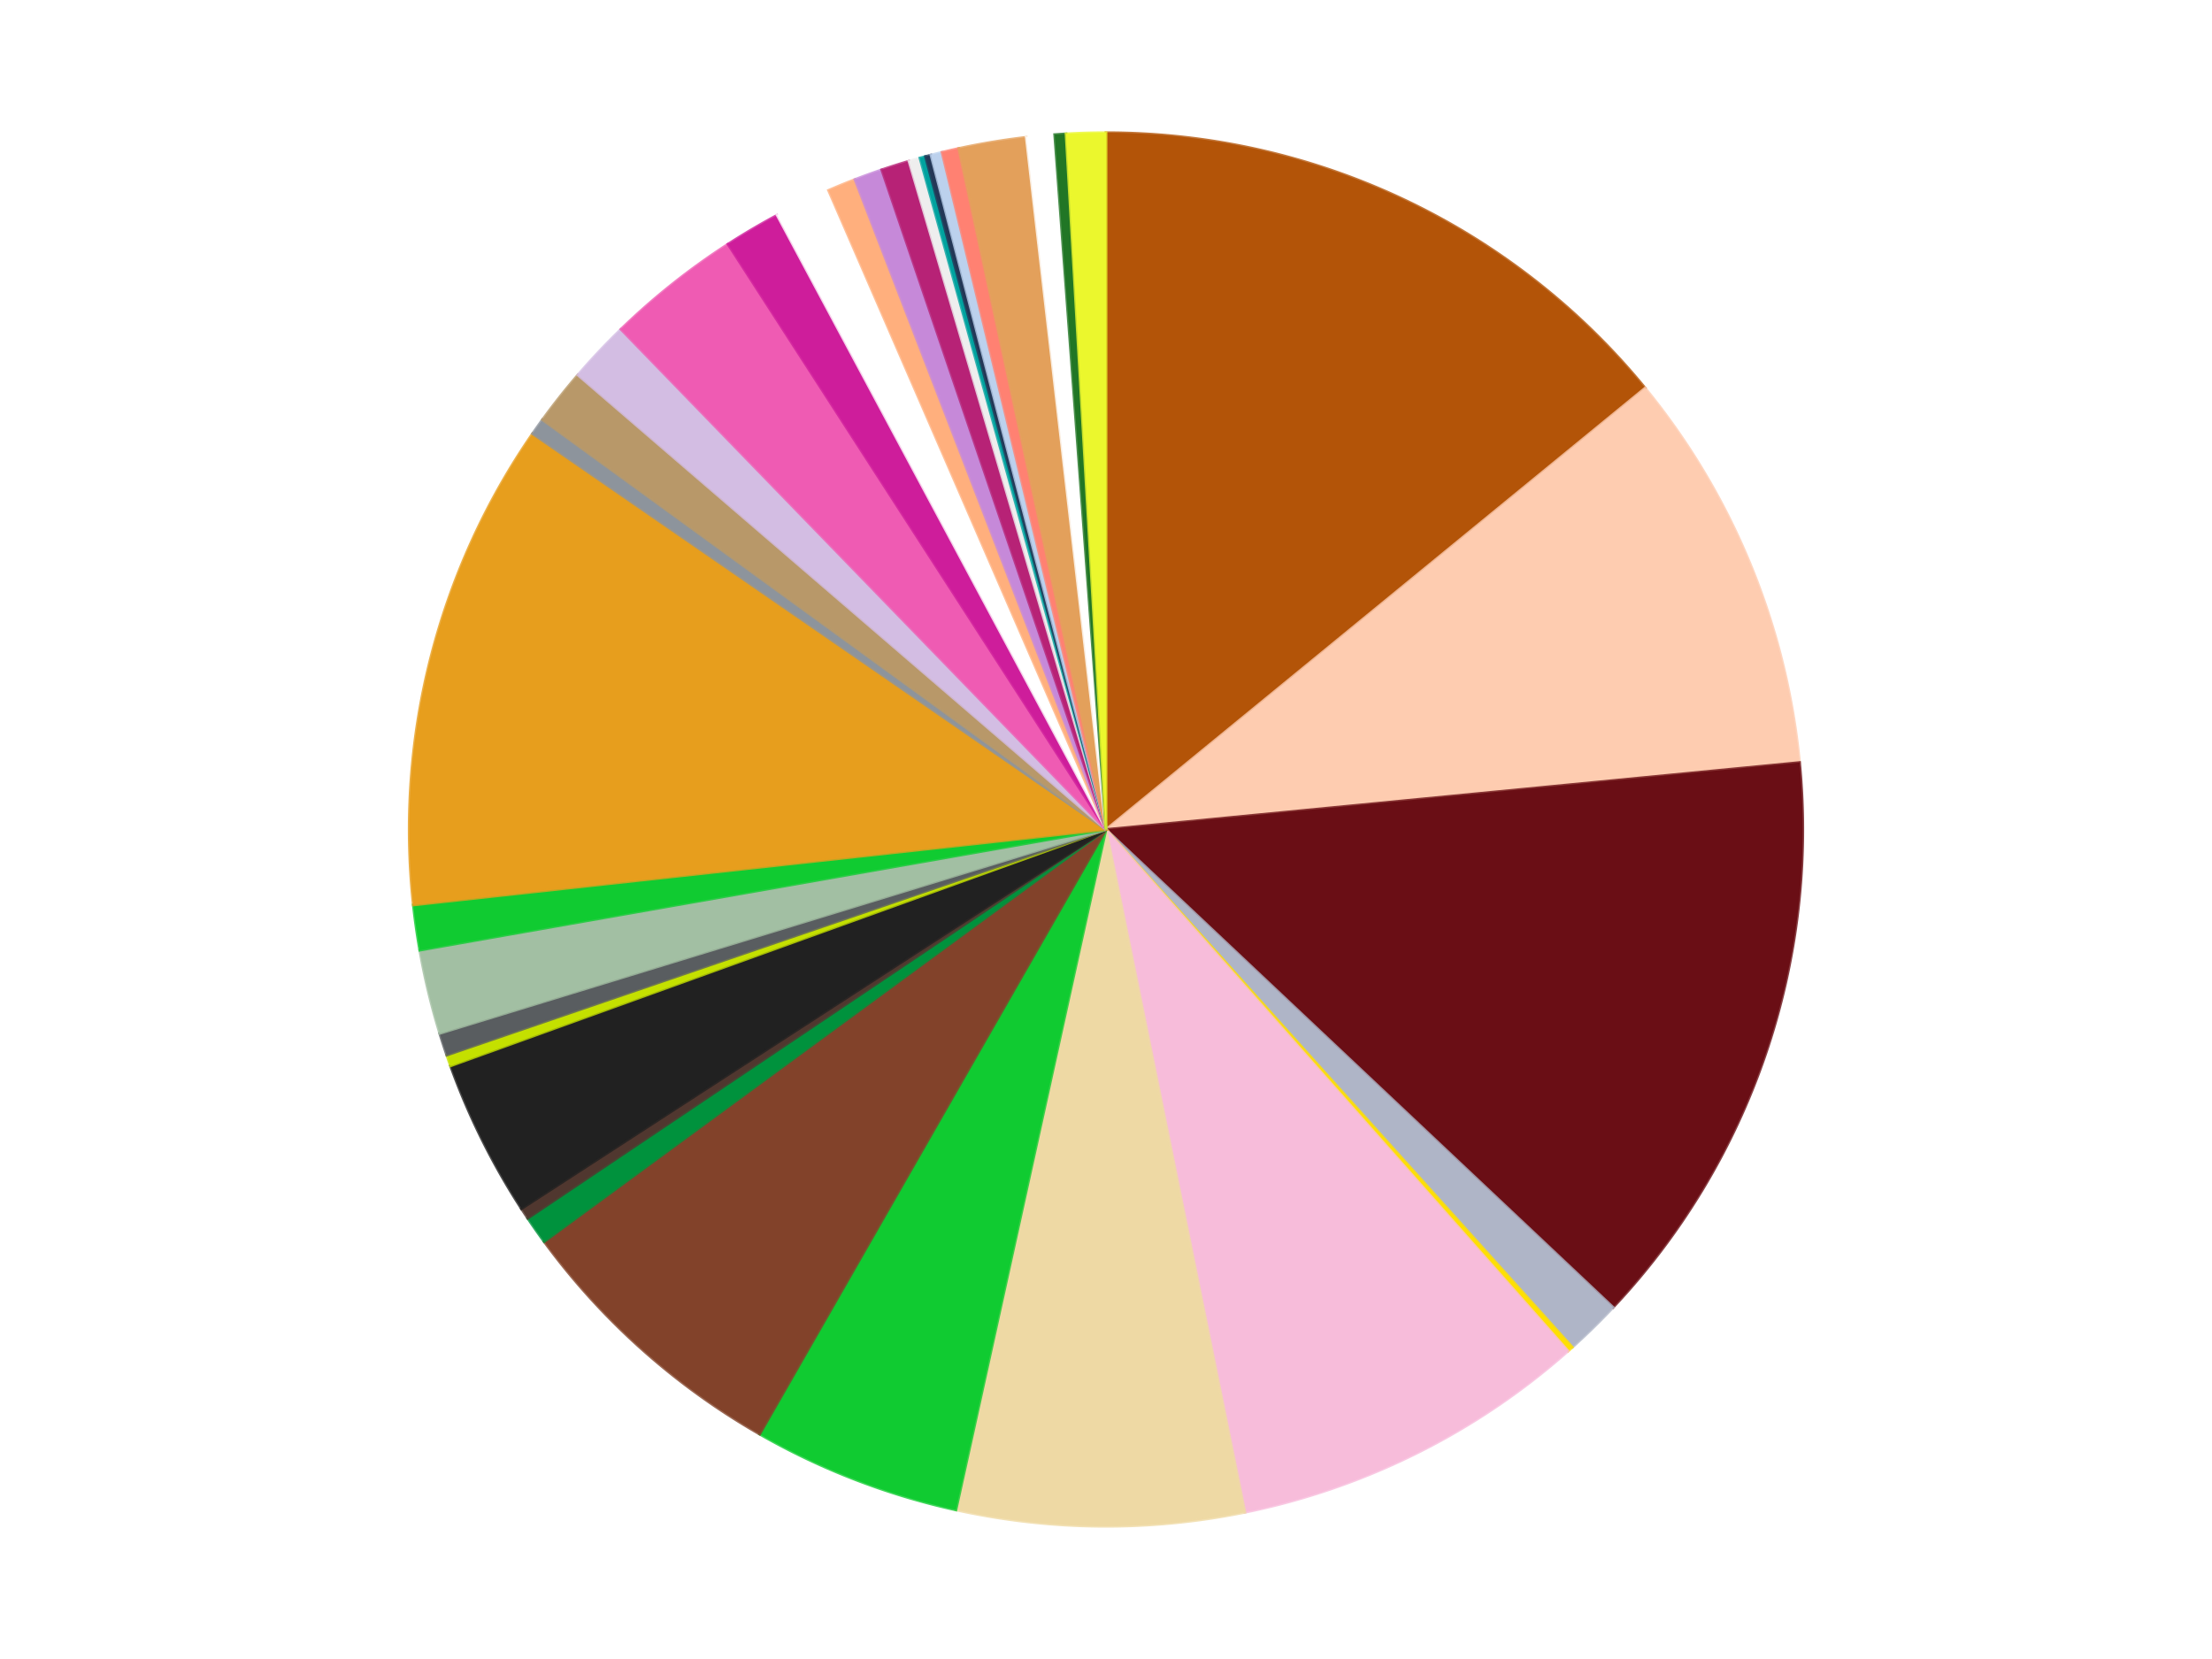
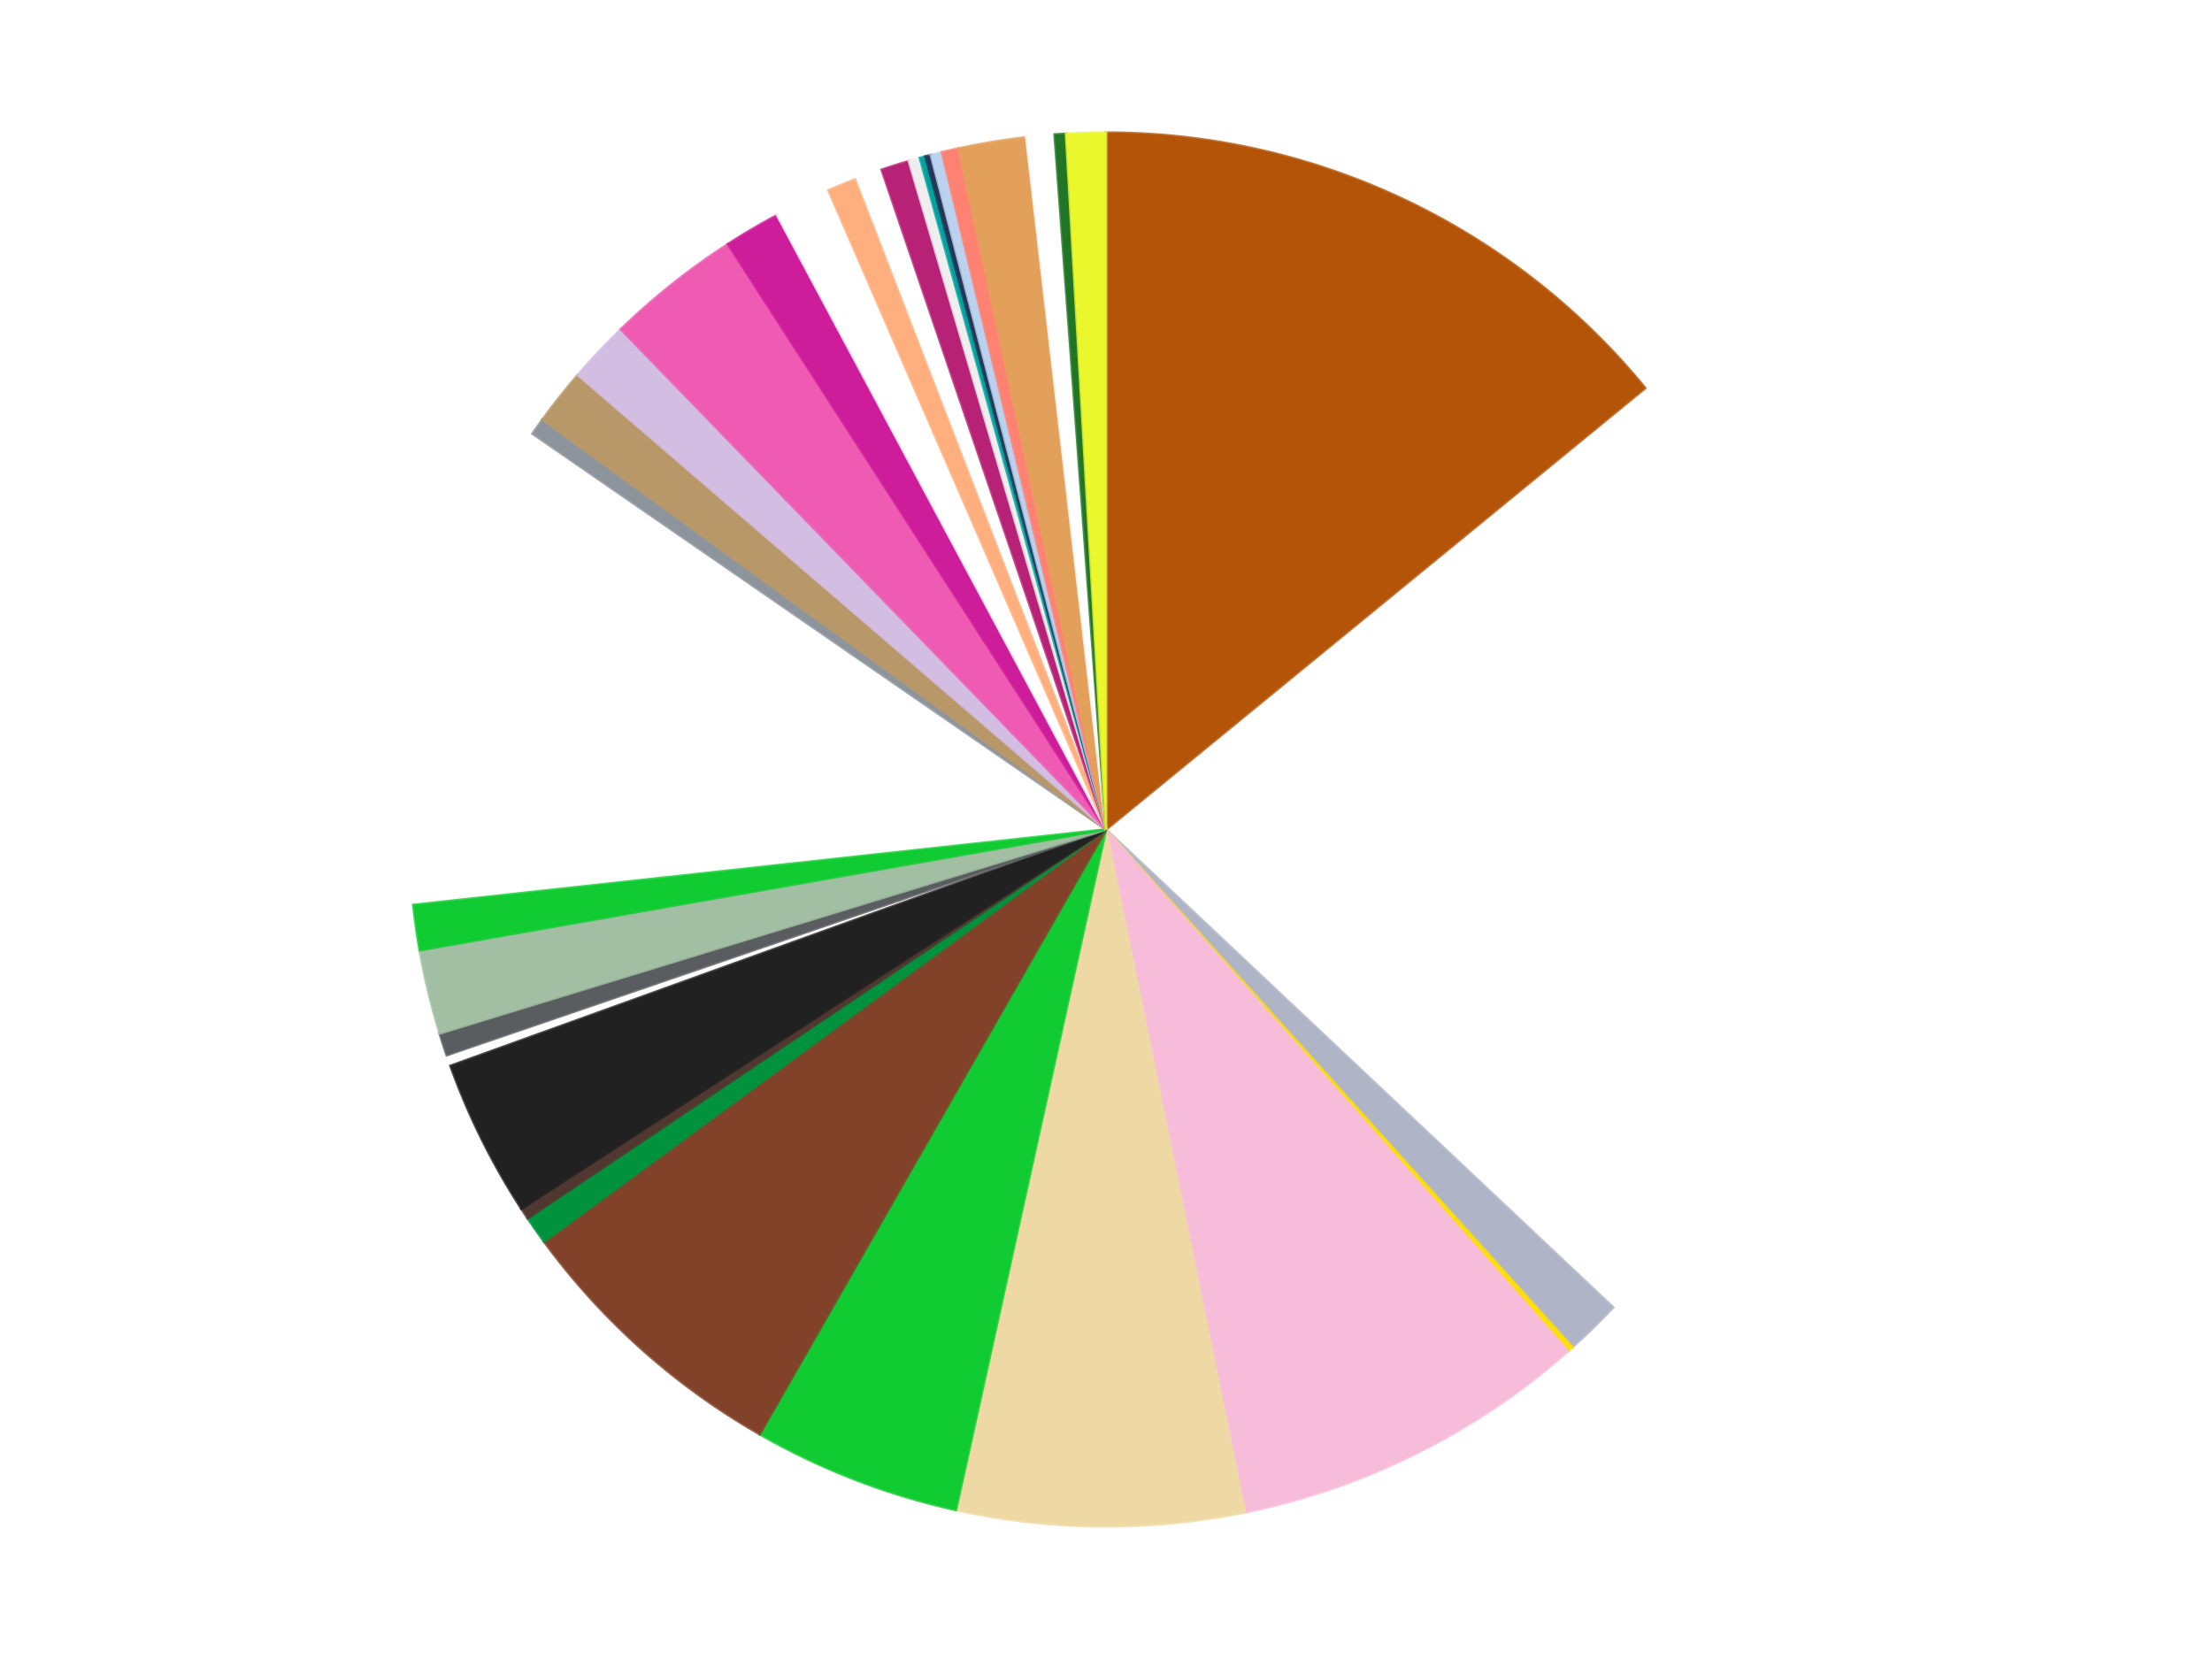
<svg xmlns="http://www.w3.org/2000/svg" xmlns:xlink="http://www.w3.org/1999/xlink" id="chart-b85841f7-8500-473b-81e7-e5cab1dc6c67" class="pygal-chart" viewBox="0 0 800 600">
  <defs>
    <style type="text/css">#chart-b85841f7-8500-473b-81e7-e5cab1dc6c67{-webkit-user-select:none;-webkit-font-smoothing:antialiased;font-family:Consolas,"Liberation Mono",Menlo,Courier,monospace}#chart-b85841f7-8500-473b-81e7-e5cab1dc6c67 .title{font-family:Consolas,"Liberation Mono",Menlo,Courier,monospace;font-size:16px}#chart-b85841f7-8500-473b-81e7-e5cab1dc6c67 .legends .legend text{font-family:Consolas,"Liberation Mono",Menlo,Courier,monospace;font-size:14px}#chart-b85841f7-8500-473b-81e7-e5cab1dc6c67 .axis text{font-family:Consolas,"Liberation Mono",Menlo,Courier,monospace;font-size:10px}#chart-b85841f7-8500-473b-81e7-e5cab1dc6c67 .axis text.major{font-family:Consolas,"Liberation Mono",Menlo,Courier,monospace;font-size:10px}#chart-b85841f7-8500-473b-81e7-e5cab1dc6c67 .text-overlay text.value{font-family:Consolas,"Liberation Mono",Menlo,Courier,monospace;font-size:16px}#chart-b85841f7-8500-473b-81e7-e5cab1dc6c67 .text-overlay text.label{font-family:Consolas,"Liberation Mono",Menlo,Courier,monospace;font-size:10px}#chart-b85841f7-8500-473b-81e7-e5cab1dc6c67 .tooltip{font-family:Consolas,"Liberation Mono",Menlo,Courier,monospace;font-size:14px}#chart-b85841f7-8500-473b-81e7-e5cab1dc6c67 text.no_data{font-family:Consolas,"Liberation Mono",Menlo,Courier,monospace;font-size:64px}
#chart-b85841f7-8500-473b-81e7-e5cab1dc6c67{background-color:transparent}#chart-b85841f7-8500-473b-81e7-e5cab1dc6c67 path,#chart-b85841f7-8500-473b-81e7-e5cab1dc6c67 line,#chart-b85841f7-8500-473b-81e7-e5cab1dc6c67 rect,#chart-b85841f7-8500-473b-81e7-e5cab1dc6c67 circle{-webkit-transition:150ms;-moz-transition:150ms;transition:150ms}#chart-b85841f7-8500-473b-81e7-e5cab1dc6c67 .graph &gt; .background{fill:transparent}#chart-b85841f7-8500-473b-81e7-e5cab1dc6c67 .plot &gt; .background{fill:transparent}#chart-b85841f7-8500-473b-81e7-e5cab1dc6c67 .graph{fill:rgba(0,0,0,.87)}#chart-b85841f7-8500-473b-81e7-e5cab1dc6c67 text.no_data{fill:rgba(0,0,0,1)}#chart-b85841f7-8500-473b-81e7-e5cab1dc6c67 .title{fill:rgba(0,0,0,1)}#chart-b85841f7-8500-473b-81e7-e5cab1dc6c67 .legends .legend text{fill:rgba(0,0,0,.87)}#chart-b85841f7-8500-473b-81e7-e5cab1dc6c67 .legends .legend:hover text{fill:rgba(0,0,0,1)}#chart-b85841f7-8500-473b-81e7-e5cab1dc6c67 .axis .line{stroke:rgba(0,0,0,1)}#chart-b85841f7-8500-473b-81e7-e5cab1dc6c67 .axis .guide.line{stroke:rgba(0,0,0,.54)}#chart-b85841f7-8500-473b-81e7-e5cab1dc6c67 .axis .major.line{stroke:rgba(0,0,0,.87)}#chart-b85841f7-8500-473b-81e7-e5cab1dc6c67 .axis text.major{fill:rgba(0,0,0,1)}#chart-b85841f7-8500-473b-81e7-e5cab1dc6c67 .axis.y .guides:hover .guide.line,#chart-b85841f7-8500-473b-81e7-e5cab1dc6c67 .line-graph .axis.x .guides:hover .guide.line,#chart-b85841f7-8500-473b-81e7-e5cab1dc6c67 .stackedline-graph .axis.x .guides:hover .guide.line,#chart-b85841f7-8500-473b-81e7-e5cab1dc6c67 .xy-graph .axis.x .guides:hover .guide.line{stroke:rgba(0,0,0,1)}#chart-b85841f7-8500-473b-81e7-e5cab1dc6c67 .axis .guides:hover text{fill:rgba(0,0,0,1)}#chart-b85841f7-8500-473b-81e7-e5cab1dc6c67 .reactive{fill-opacity:1.0;stroke-opacity:.8;stroke-width:1}#chart-b85841f7-8500-473b-81e7-e5cab1dc6c67 .ci{stroke:rgba(0,0,0,.87)}#chart-b85841f7-8500-473b-81e7-e5cab1dc6c67 .reactive.active,#chart-b85841f7-8500-473b-81e7-e5cab1dc6c67 .active .reactive{fill-opacity:0.6;stroke-opacity:.9;stroke-width:4}#chart-b85841f7-8500-473b-81e7-e5cab1dc6c67 .ci .reactive.active{stroke-width:1.5}#chart-b85841f7-8500-473b-81e7-e5cab1dc6c67 .series text{fill:rgba(0,0,0,1)}#chart-b85841f7-8500-473b-81e7-e5cab1dc6c67 .tooltip rect{fill:transparent;stroke:rgba(0,0,0,1);-webkit-transition:opacity 150ms;-moz-transition:opacity 150ms;transition:opacity 150ms}#chart-b85841f7-8500-473b-81e7-e5cab1dc6c67 .tooltip .label{fill:rgba(0,0,0,.87)}#chart-b85841f7-8500-473b-81e7-e5cab1dc6c67 .tooltip .label{fill:rgba(0,0,0,.87)}#chart-b85841f7-8500-473b-81e7-e5cab1dc6c67 .tooltip .legend{font-size:.8em;fill:rgba(0,0,0,.54)}#chart-b85841f7-8500-473b-81e7-e5cab1dc6c67 .tooltip .x_label{font-size:.6em;fill:rgba(0,0,0,1)}#chart-b85841f7-8500-473b-81e7-e5cab1dc6c67 .tooltip .xlink{font-size:.5em;text-decoration:underline}#chart-b85841f7-8500-473b-81e7-e5cab1dc6c67 .tooltip .value{font-size:1.5em}#chart-b85841f7-8500-473b-81e7-e5cab1dc6c67 .bound{font-size:.5em}#chart-b85841f7-8500-473b-81e7-e5cab1dc6c67 .max-value{font-size:.75em;fill:rgba(0,0,0,.54)}#chart-b85841f7-8500-473b-81e7-e5cab1dc6c67 .map-element{fill:transparent;stroke:rgba(0,0,0,.54) !important}#chart-b85841f7-8500-473b-81e7-e5cab1dc6c67 .map-element .reactive{fill-opacity:inherit;stroke-opacity:inherit}#chart-b85841f7-8500-473b-81e7-e5cab1dc6c67 .color-0,#chart-b85841f7-8500-473b-81e7-e5cab1dc6c67 .color-0 a:visited{stroke:#f44336;fill:#f44336}#chart-b85841f7-8500-473b-81e7-e5cab1dc6c67 .color-1,#chart-b85841f7-8500-473b-81e7-e5cab1dc6c67 .color-1 a:visited{stroke:#3f51b5;fill:#3f51b5}#chart-b85841f7-8500-473b-81e7-e5cab1dc6c67 .color-2,#chart-b85841f7-8500-473b-81e7-e5cab1dc6c67 .color-2 a:visited{stroke:#009688;fill:#009688}#chart-b85841f7-8500-473b-81e7-e5cab1dc6c67 .color-3,#chart-b85841f7-8500-473b-81e7-e5cab1dc6c67 .color-3 a:visited{stroke:#ffc107;fill:#ffc107}#chart-b85841f7-8500-473b-81e7-e5cab1dc6c67 .color-4,#chart-b85841f7-8500-473b-81e7-e5cab1dc6c67 .color-4 a:visited{stroke:#ff5722;fill:#ff5722}#chart-b85841f7-8500-473b-81e7-e5cab1dc6c67 .color-5,#chart-b85841f7-8500-473b-81e7-e5cab1dc6c67 .color-5 a:visited{stroke:#9c27b0;fill:#9c27b0}#chart-b85841f7-8500-473b-81e7-e5cab1dc6c67 .color-6,#chart-b85841f7-8500-473b-81e7-e5cab1dc6c67 .color-6 a:visited{stroke:#03a9f4;fill:#03a9f4}#chart-b85841f7-8500-473b-81e7-e5cab1dc6c67 .color-7,#chart-b85841f7-8500-473b-81e7-e5cab1dc6c67 .color-7 a:visited{stroke:#8bc34a;fill:#8bc34a}#chart-b85841f7-8500-473b-81e7-e5cab1dc6c67 .color-8,#chart-b85841f7-8500-473b-81e7-e5cab1dc6c67 .color-8 a:visited{stroke:#ff9800;fill:#ff9800}#chart-b85841f7-8500-473b-81e7-e5cab1dc6c67 .color-9,#chart-b85841f7-8500-473b-81e7-e5cab1dc6c67 .color-9 a:visited{stroke:#e91e63;fill:#e91e63}#chart-b85841f7-8500-473b-81e7-e5cab1dc6c67 .color-10,#chart-b85841f7-8500-473b-81e7-e5cab1dc6c67 .color-10 a:visited{stroke:#2196f3;fill:#2196f3}#chart-b85841f7-8500-473b-81e7-e5cab1dc6c67 .color-11,#chart-b85841f7-8500-473b-81e7-e5cab1dc6c67 .color-11 a:visited{stroke:#4caf50;fill:#4caf50}#chart-b85841f7-8500-473b-81e7-e5cab1dc6c67 .color-12,#chart-b85841f7-8500-473b-81e7-e5cab1dc6c67 .color-12 a:visited{stroke:#ffeb3b;fill:#ffeb3b}#chart-b85841f7-8500-473b-81e7-e5cab1dc6c67 .color-13,#chart-b85841f7-8500-473b-81e7-e5cab1dc6c67 .color-13 a:visited{stroke:#673ab7;fill:#673ab7}#chart-b85841f7-8500-473b-81e7-e5cab1dc6c67 .color-14,#chart-b85841f7-8500-473b-81e7-e5cab1dc6c67 .color-14 a:visited{stroke:#00bcd4;fill:#00bcd4}#chart-b85841f7-8500-473b-81e7-e5cab1dc6c67 .color-15,#chart-b85841f7-8500-473b-81e7-e5cab1dc6c67 .color-15 a:visited{stroke:#cddc39;fill:#cddc39}#chart-b85841f7-8500-473b-81e7-e5cab1dc6c67 .color-16,#chart-b85841f7-8500-473b-81e7-e5cab1dc6c67 .color-16 a:visited{stroke:#9e9e9e;fill:#9e9e9e}#chart-b85841f7-8500-473b-81e7-e5cab1dc6c67 .color-17,#chart-b85841f7-8500-473b-81e7-e5cab1dc6c67 .color-17 a:visited{stroke:#607d8b;fill:#607d8b}#chart-b85841f7-8500-473b-81e7-e5cab1dc6c67 .color-18,#chart-b85841f7-8500-473b-81e7-e5cab1dc6c67 .color-18 a:visited{stroke:#7b0f07;fill:#7b0f07}#chart-b85841f7-8500-473b-81e7-e5cab1dc6c67 .color-19,#chart-b85841f7-8500-473b-81e7-e5cab1dc6c67 .color-19 a:visited{stroke:#141938;fill:#141938}#chart-b85841f7-8500-473b-81e7-e5cab1dc6c67 .color-20,#chart-b85841f7-8500-473b-81e7-e5cab1dc6c67 .color-20 a:visited{stroke:#000000;fill:#000000}#chart-b85841f7-8500-473b-81e7-e5cab1dc6c67 .color-21,#chart-b85841f7-8500-473b-81e7-e5cab1dc6c67 .color-21 a:visited{stroke:#5e4600;fill:#5e4600}#chart-b85841f7-8500-473b-81e7-e5cab1dc6c67 .color-22,#chart-b85841f7-8500-473b-81e7-e5cab1dc6c67 .color-22 a:visited{stroke:#791d00;fill:#791d00}#chart-b85841f7-8500-473b-81e7-e5cab1dc6c67 .color-23,#chart-b85841f7-8500-473b-81e7-e5cab1dc6c67 .color-23 a:visited{stroke:#220826;fill:#220826}#chart-b85841f7-8500-473b-81e7-e5cab1dc6c67 .color-24,#chart-b85841f7-8500-473b-81e7-e5cab1dc6c67 .color-24 a:visited{stroke:#01364e;fill:#01364e}#chart-b85841f7-8500-473b-81e7-e5cab1dc6c67 .color-25,#chart-b85841f7-8500-473b-81e7-e5cab1dc6c67 .color-25 a:visited{stroke:#344c19;fill:#344c19}#chart-b85841f7-8500-473b-81e7-e5cab1dc6c67 .color-26,#chart-b85841f7-8500-473b-81e7-e5cab1dc6c67 .color-26 a:visited{stroke:#573400;fill:#573400}#chart-b85841f7-8500-473b-81e7-e5cab1dc6c67 .color-27,#chart-b85841f7-8500-473b-81e7-e5cab1dc6c67 .color-27 a:visited{stroke:#560823;fill:#560823}#chart-b85841f7-8500-473b-81e7-e5cab1dc6c67 .color-28,#chart-b85841f7-8500-473b-81e7-e5cab1dc6c67 .color-28 a:visited{stroke:#063b66;fill:#063b66}#chart-b85841f7-8500-473b-81e7-e5cab1dc6c67 .color-29,#chart-b85841f7-8500-473b-81e7-e5cab1dc6c67 .color-29 a:visited{stroke:#193a1a;fill:#193a1a}#chart-b85841f7-8500-473b-81e7-e5cab1dc6c67 .color-30,#chart-b85841f7-8500-473b-81e7-e5cab1dc6c67 .color-30 a:visited{stroke:#928300;fill:#928300}#chart-b85841f7-8500-473b-81e7-e5cab1dc6c67 .color-31,#chart-b85841f7-8500-473b-81e7-e5cab1dc6c67 .color-31 a:visited{stroke:#1f1137;fill:#1f1137}#chart-b85841f7-8500-473b-81e7-e5cab1dc6c67 .color-32,#chart-b85841f7-8500-473b-81e7-e5cab1dc6c67 .color-32 a:visited{stroke:#00272c;fill:#00272c}#chart-b85841f7-8500-473b-81e7-e5cab1dc6c67 .color-33,#chart-b85841f7-8500-473b-81e7-e5cab1dc6c67 .color-33 a:visited{stroke:#555c10;fill:#555c10}#chart-b85841f7-8500-473b-81e7-e5cab1dc6c67 .color-34,#chart-b85841f7-8500-473b-81e7-e5cab1dc6c67 .color-34 a:visited{stroke:#4a4a4a;fill:#4a4a4a}#chart-b85841f7-8500-473b-81e7-e5cab1dc6c67 .text-overlay .color-0 text{fill:black}#chart-b85841f7-8500-473b-81e7-e5cab1dc6c67 .text-overlay .color-1 text{fill:black}#chart-b85841f7-8500-473b-81e7-e5cab1dc6c67 .text-overlay .color-2 text{fill:black}#chart-b85841f7-8500-473b-81e7-e5cab1dc6c67 .text-overlay .color-3 text{fill:black}#chart-b85841f7-8500-473b-81e7-e5cab1dc6c67 .text-overlay .color-4 text{fill:black}#chart-b85841f7-8500-473b-81e7-e5cab1dc6c67 .text-overlay .color-5 text{fill:black}#chart-b85841f7-8500-473b-81e7-e5cab1dc6c67 .text-overlay .color-6 text{fill:black}#chart-b85841f7-8500-473b-81e7-e5cab1dc6c67 .text-overlay .color-7 text{fill:black}#chart-b85841f7-8500-473b-81e7-e5cab1dc6c67 .text-overlay .color-8 text{fill:black}#chart-b85841f7-8500-473b-81e7-e5cab1dc6c67 .text-overlay .color-9 text{fill:black}#chart-b85841f7-8500-473b-81e7-e5cab1dc6c67 .text-overlay .color-10 text{fill:black}#chart-b85841f7-8500-473b-81e7-e5cab1dc6c67 .text-overlay .color-11 text{fill:black}#chart-b85841f7-8500-473b-81e7-e5cab1dc6c67 .text-overlay .color-12 text{fill:black}#chart-b85841f7-8500-473b-81e7-e5cab1dc6c67 .text-overlay .color-13 text{fill:black}#chart-b85841f7-8500-473b-81e7-e5cab1dc6c67 .text-overlay .color-14 text{fill:black}#chart-b85841f7-8500-473b-81e7-e5cab1dc6c67 .text-overlay .color-15 text{fill:black}#chart-b85841f7-8500-473b-81e7-e5cab1dc6c67 .text-overlay .color-16 text{fill:black}#chart-b85841f7-8500-473b-81e7-e5cab1dc6c67 .text-overlay .color-17 text{fill:black}#chart-b85841f7-8500-473b-81e7-e5cab1dc6c67 .text-overlay .color-18 text{fill:black}#chart-b85841f7-8500-473b-81e7-e5cab1dc6c67 .text-overlay .color-19 text{fill:white}#chart-b85841f7-8500-473b-81e7-e5cab1dc6c67 .text-overlay .color-20 text{fill:white}#chart-b85841f7-8500-473b-81e7-e5cab1dc6c67 .text-overlay .color-21 text{fill:black}#chart-b85841f7-8500-473b-81e7-e5cab1dc6c67 .text-overlay .color-22 text{fill:black}#chart-b85841f7-8500-473b-81e7-e5cab1dc6c67 .text-overlay .color-23 text{fill:white}#chart-b85841f7-8500-473b-81e7-e5cab1dc6c67 .text-overlay .color-24 text{fill:white}#chart-b85841f7-8500-473b-81e7-e5cab1dc6c67 .text-overlay .color-25 text{fill:black}#chart-b85841f7-8500-473b-81e7-e5cab1dc6c67 .text-overlay .color-26 text{fill:white}#chart-b85841f7-8500-473b-81e7-e5cab1dc6c67 .text-overlay .color-27 text{fill:black}#chart-b85841f7-8500-473b-81e7-e5cab1dc6c67 .text-overlay .color-28 text{fill:black}#chart-b85841f7-8500-473b-81e7-e5cab1dc6c67 .text-overlay .color-29 text{fill:white}#chart-b85841f7-8500-473b-81e7-e5cab1dc6c67 .text-overlay .color-30 text{fill:black}#chart-b85841f7-8500-473b-81e7-e5cab1dc6c67 .text-overlay .color-31 text{fill:white}#chart-b85841f7-8500-473b-81e7-e5cab1dc6c67 .text-overlay .color-32 text{fill:white}#chart-b85841f7-8500-473b-81e7-e5cab1dc6c67 .text-overlay .color-33 text{fill:black}#chart-b85841f7-8500-473b-81e7-e5cab1dc6c67 .text-overlay .color-34 text{fill:black}
#chart-b85841f7-8500-473b-81e7-e5cab1dc6c67 text.no_data{text-anchor:middle}#chart-b85841f7-8500-473b-81e7-e5cab1dc6c67 .guide.line{fill:none}#chart-b85841f7-8500-473b-81e7-e5cab1dc6c67 .centered{text-anchor:middle}#chart-b85841f7-8500-473b-81e7-e5cab1dc6c67 .title{text-anchor:middle}#chart-b85841f7-8500-473b-81e7-e5cab1dc6c67 .legends .legend text{fill-opacity:1}#chart-b85841f7-8500-473b-81e7-e5cab1dc6c67 .axis.x text{text-anchor:middle}#chart-b85841f7-8500-473b-81e7-e5cab1dc6c67 .axis.x:not(.web) text[transform]{text-anchor:start}#chart-b85841f7-8500-473b-81e7-e5cab1dc6c67 .axis.x:not(.web) text[transform].backwards{text-anchor:end}#chart-b85841f7-8500-473b-81e7-e5cab1dc6c67 .axis.y text{text-anchor:end}#chart-b85841f7-8500-473b-81e7-e5cab1dc6c67 .axis.y text[transform].backwards{text-anchor:start}#chart-b85841f7-8500-473b-81e7-e5cab1dc6c67 .axis.y2 text{text-anchor:start}#chart-b85841f7-8500-473b-81e7-e5cab1dc6c67 .axis.y2 text[transform].backwards{text-anchor:end}#chart-b85841f7-8500-473b-81e7-e5cab1dc6c67 .axis .guide.line{stroke-dasharray:4,4;stroke:black}#chart-b85841f7-8500-473b-81e7-e5cab1dc6c67 .axis .major.guide.line{stroke-dasharray:6,6;stroke:black}#chart-b85841f7-8500-473b-81e7-e5cab1dc6c67 .horizontal .axis.y .guide.line,#chart-b85841f7-8500-473b-81e7-e5cab1dc6c67 .horizontal .axis.y2 .guide.line,#chart-b85841f7-8500-473b-81e7-e5cab1dc6c67 .vertical .axis.x .guide.line{opacity:0}#chart-b85841f7-8500-473b-81e7-e5cab1dc6c67 .horizontal .axis.always_show .guide.line,#chart-b85841f7-8500-473b-81e7-e5cab1dc6c67 .vertical .axis.always_show .guide.line{opacity:1 !important}#chart-b85841f7-8500-473b-81e7-e5cab1dc6c67 .axis.y .guides:hover .guide.line,#chart-b85841f7-8500-473b-81e7-e5cab1dc6c67 .axis.y2 .guides:hover .guide.line,#chart-b85841f7-8500-473b-81e7-e5cab1dc6c67 .axis.x .guides:hover .guide.line{opacity:1}#chart-b85841f7-8500-473b-81e7-e5cab1dc6c67 .axis .guides:hover text{opacity:1}#chart-b85841f7-8500-473b-81e7-e5cab1dc6c67 .nofill{fill:none}#chart-b85841f7-8500-473b-81e7-e5cab1dc6c67 .subtle-fill{fill-opacity:.2}#chart-b85841f7-8500-473b-81e7-e5cab1dc6c67 .dot{stroke-width:1px;fill-opacity:1;stroke-opacity:1}#chart-b85841f7-8500-473b-81e7-e5cab1dc6c67 .dot.active{stroke-width:5px}#chart-b85841f7-8500-473b-81e7-e5cab1dc6c67 .dot.negative{fill:transparent}#chart-b85841f7-8500-473b-81e7-e5cab1dc6c67 text,#chart-b85841f7-8500-473b-81e7-e5cab1dc6c67 tspan{stroke:none !important}#chart-b85841f7-8500-473b-81e7-e5cab1dc6c67 .series text.active{opacity:1}#chart-b85841f7-8500-473b-81e7-e5cab1dc6c67 .tooltip rect{fill-opacity:.95;stroke-width:.5}#chart-b85841f7-8500-473b-81e7-e5cab1dc6c67 .tooltip text{fill-opacity:1}#chart-b85841f7-8500-473b-81e7-e5cab1dc6c67 .showable{visibility:hidden}#chart-b85841f7-8500-473b-81e7-e5cab1dc6c67 .showable.shown{visibility:visible}#chart-b85841f7-8500-473b-81e7-e5cab1dc6c67 .gauge-background{fill:rgba(229,229,229,1);stroke:none}#chart-b85841f7-8500-473b-81e7-e5cab1dc6c67 .bg-lines{stroke:transparent;stroke-width:2px}</style>
    <script type="text/javascript">window.pygal = window.pygal || {};window.pygal.config = window.pygal.config || {};window.pygal.config['b85841f7-8500-473b-81e7-e5cab1dc6c67'] = {"allow_interruptions": false, "box_mode": "extremes", "classes": ["pygal-chart"], "css": ["file://style.css", "file://graph.css"], "defs": [], "disable_xml_declaration": false, "dots_size": 2.5, "dynamic_print_values": false, "explicit_size": false, "fill": false, "force_uri_protocol": "https", "formatter": null, "half_pie": false, "height": 600, "include_x_axis": false, "inner_radius": 0, "interpolate": null, "interpolation_parameters": {}, "interpolation_precision": 250, "inverse_y_axis": false, "js": ["//kozea.github.io/pygal.js/2.0.x/pygal-tooltips.min.js"], "legend_at_bottom": false, "legend_at_bottom_columns": null, "legend_box_size": 12, "logarithmic": false, "margin": 20, "margin_bottom": null, "margin_left": null, "margin_right": null, "margin_top": null, "max_scale": 16, "min_scale": 4, "missing_value_fill_truncation": "x", "no_data_text": "No data", "no_prefix": false, "order_min": null, "pretty_print": false, "print_labels": false, "print_values": false, "print_values_position": "center", "print_zeroes": true, "range": null, "rounded_bars": null, "secondary_range": null, "show_dots": true, "show_legend": false, "show_minor_x_labels": true, "show_minor_y_labels": true, "show_only_major_dots": false, "show_x_guides": false, "show_x_labels": true, "show_y_guides": true, "show_y_labels": true, "spacing": 10, "stack_from_top": false, "strict": false, "stroke": true, "stroke_style": null, "style": {"background": "transparent", "ci_colors": [], "colors": ["#F44336", "#3F51B5", "#009688", "#FFC107", "#FF5722", "#9C27B0", "#03A9F4", "#8BC34A", "#FF9800", "#E91E63", "#2196F3", "#4CAF50", "#FFEB3B", "#673AB7", "#00BCD4", "#CDDC39", "#9E9E9E", "#607D8B"], "dot_opacity": "1", "font_family": "Consolas, \"Liberation Mono\", Menlo, Courier, monospace", "foreground": "rgba(0, 0, 0, .87)", "foreground_strong": "rgba(0, 0, 0, 1)", "foreground_subtle": "rgba(0, 0, 0, .54)", "guide_stroke_color": "black", "guide_stroke_dasharray": "4,4", "label_font_family": "Consolas, \"Liberation Mono\", Menlo, Courier, monospace", "label_font_size": 10, "legend_font_family": "Consolas, \"Liberation Mono\", Menlo, Courier, monospace", "legend_font_size": 14, "major_guide_stroke_color": "black", "major_guide_stroke_dasharray": "6,6", "major_label_font_family": "Consolas, \"Liberation Mono\", Menlo, Courier, monospace", "major_label_font_size": 10, "no_data_font_family": "Consolas, \"Liberation Mono\", Menlo, Courier, monospace", "no_data_font_size": 64, "opacity": "1.0", "opacity_hover": "0.6", "plot_background": "transparent", "stroke_opacity": ".8", "stroke_opacity_hover": ".9", "stroke_width": "1", "stroke_width_hover": "4", "title_font_family": "Consolas, \"Liberation Mono\", Menlo, Courier, monospace", "title_font_size": 16, "tooltip_font_family": "Consolas, \"Liberation Mono\", Menlo, Courier, monospace", "tooltip_font_size": 14, "transition": "150ms", "value_background": "rgba(229, 229, 229, 1)", "value_colors": [], "value_font_family": "Consolas, \"Liberation Mono\", Menlo, Courier, monospace", "value_font_size": 16, "value_label_font_family": "Consolas, \"Liberation Mono\", Menlo, Courier, monospace", "value_label_font_size": 10}, "title": null, "tooltip_border_radius": 0, "tooltip_fancy_mode": true, "truncate_label": null, "truncate_legend": null, "width": 800, "x_label_rotation": 0, "x_labels": null, "x_labels_major": null, "x_labels_major_count": null, "x_labels_major_every": null, "x_title": null, "xrange": null, "y_label_rotation": 0, "y_labels": null, "y_labels_major": null, "y_labels_major_count": null, "y_labels_major_every": null, "y_title": null, "zero": 0, "legends": ["Dark Orange", "Light Nougat", "Dark Red", "Light Bluish Gray", "Yellow", "Bright Pink", "Tan", "Trans-Bright Green", "Reddish Brown", "Green", "Dark Brown", "Black", "Lime", "Dark Bluish Gray", "Sand Green", "Bright Green", "Pearl Gold", "Flat Silver", "Dark Tan", "Lavender", "Dark Pink", "Trans-Dark Pink", "White", "Nougat", "Medium Lavender", "Magenta", "Trans-Clear", "Dark Turquoise", "Dark Blue", "Bright Light Blue", "Coral", "Medium Nougat", "Satin Trans-Clear", "Trans-Green", "Trans-Yellow"]}</script>
    <script type="text/javascript" xlink:href="https://kozea.github.io/pygal.js/2.0.x/pygal-tooltips.min.js" />
  </defs>
  <title>Pygal</title>
  <g class="graph pie-graph vertical">
    <rect x="0" y="0" width="800" height="600" class="background" />
    <g transform="translate(20, 20)" class="plot">
      <rect x="0" y="0" width="760" height="560" class="background" />
      <g class="series serie-0 color-0">
        <g class="slices">
          <g class="slice" style="fill: #B35408; stroke: #B35408">
            <path d="M380 28 A252 252 0 0 1 574.983 120.357 L380 280 A0 0 0 0 0 380 280 z" class="slice reactive tooltip-trigger" />
            <desc class="value">108</desc>
            <desc class="x centered">433.93753993735453</desc>
            <desc class="y centered">166.12839780917156</desc>
          </g>
        </g>
      </g>
      <g class="series serie-1 color-1">
        <g class="slices">
          <g class="slice" style="fill: #FECCB0; stroke: #FECCB0">
-             <path d="M574.983 120.357 A252 252 0 0 1 630.834 255.781 L380 280 A0 0 0 0 0 380 280 z" class="slice reactive tooltip-trigger" />
            <desc class="value">72</desc>
            <desc class="x centered">496.48274584252067</desc>
            <desc class="y centered">231.96074604048545</desc>
          </g>
        </g>
      </g>
      <g class="series serie-2 color-2">
        <g class="slices">
          <g class="slice" style="fill: #6A0E15; stroke: #6A0E15">
-             <path d="M630.834 255.781 A252 252 0 0 1 563.403 452.822 L380 280 A0 0 0 0 0 380 280 z" class="slice reactive tooltip-trigger" />
            <desc class="value">104</desc>
            <desc class="x centered">499.21260495096305</desc>
            <desc class="y centered">320.7965050072383</desc>
          </g>
        </g>
      </g>
      <g class="series serie-3 color-3">
        <g class="slices">
          <g class="slice" style="fill: #AFB5C7; stroke: #AFB5C7">
            <path d="M563.403 452.822 A252 252 0 0 1 548.646 467.249 L380 280 A0 0 0 0 0 380 280 z" class="slice reactive tooltip-trigger" />
            <desc class="value">10</desc>
            <desc class="x centered">468.086265108942</desc>
            <desc class="y centered">370.09333992675147</desc>
          </g>
        </g>
      </g>
      <g class="series serie-4 color-4">
        <g class="slices">
          <g class="slice" style="fill: #FFE001; stroke: #FFE001">
            <path d="M548.646 467.249 A252 252 0 0 1 547.107 468.625 L380 280 A0 0 0 0 0 380 280 z" class="slice reactive tooltip-trigger" />
            <desc class="value">1</desc>
            <desc class="x centered">463.93905154450385</desc>
            <desc class="y centered">373.9693334328233</desc>
          </g>
        </g>
      </g>
      <g class="series serie-5 color-5">
        <g class="slices">
          <g class="slice" style="fill: #F7BCDA; stroke: #F7BCDA">
            <path d="M547.107 468.625 A252 252 0 0 1 430.238 526.942 L380 280 A0 0 0 0 0 380 280 z" class="slice reactive tooltip-trigger" />
            <desc class="value">64</desc>
            <desc class="x centered">436.258127283976</desc>
            <desc class="y centered">392.74317325009065</desc>
          </g>
        </g>
      </g>
      <g class="series serie-6 color-6">
        <g class="slices">
          <g class="slice" style="fill: #EED9A4; stroke: #EED9A4">
            <path d="M430.238 526.942 A252 252 0 0 1 325.723 526.085 L380 280 A0 0 0 0 0 380 280 z" class="slice reactive tooltip-trigger" />
            <desc class="value">51</desc>
            <desc class="x centered">378.96783247177297</desc>
            <desc class="y centered">405.99577227111104</desc>
          </g>
        </g>
      </g>
      <g class="series serie-7 color-7">
        <g class="slices">
          <g class="slice" style="fill: #10Cb31; stroke: #10Cb31">
            <path d="M325.723 526.085 A252 252 0 0 1 254.746 498.667 L380 280 A0 0 0 0 0 380 280 z" class="slice reactive tooltip-trigger" />
            <desc class="value">37</desc>
            <desc class="x centered">334.59680392481</desc>
            <desc class="y centered">397.53531293257294</desc>
          </g>
        </g>
      </g>
      <g class="series serie-8 color-8">
        <g class="slices">
          <g class="slice" style="fill: #82422A; stroke: #82422A">
            <path d="M254.746 498.667 A252 252 0 0 1 176.797 429.039 L380 280 A0 0 0 0 0 380 280 z" class="slice reactive tooltip-trigger" />
            <desc class="value">51</desc>
            <desc class="x centered">296.06094845549615</desc>
            <desc class="y centered">373.96933343282336</desc>
          </g>
        </g>
      </g>
      <g class="series serie-9 color-9">
        <g class="slices">
          <g class="slice" style="fill: #00923D; stroke: #00923D">
            <path d="M176.797 429.039 A252 252 0 0 1 170.865 420.593 L380 280 A0 0 0 0 0 380 280 z" class="slice reactive tooltip-trigger" />
            <desc class="value">5</desc>
            <desc class="x centered">276.89385023557065</desc>
            <desc class="y centered">352.4232136870152</desc>
          </g>
        </g>
      </g>
      <g class="series serie-10 color-10">
        <g class="slices">
          <g class="slice" style="fill: #50372F; stroke: #50372F">
            <path d="M170.865 420.593 A252 252 0 0 1 168.589 417.148 L380 280 A0 0 0 0 0 380 280 z" class="slice reactive tooltip-trigger" />
            <desc class="value">2</desc>
            <desc class="x centered">274.8600193208526</desc>
            <desc class="y centered">349.43763001995757</desc>
          </g>
        </g>
      </g>
      <g class="series serie-11 color-11">
        <g class="slices">
          <g class="slice" style="fill: #212121; stroke: #212121">
            <path d="M168.589 417.148 A252 252 0 0 1 142.944 365.488 L380 280 A0 0 0 0 0 380 280 z" class="slice reactive tooltip-trigger" />
            <desc class="value">28</desc>
            <desc class="x centered">267.14184806233294</desc>
            <desc class="y centered">336.0271143395272</desc>
          </g>
        </g>
      </g>
      <g class="series serie-12 color-12">
        <g class="slices">
          <g class="slice" style="fill: #C4E000; stroke: #C4E000">
-             <path d="M142.944 365.488 A252 252 0 0 1 141.575 361.593 L380 280 A0 0 0 0 0 380 280 z" class="slice reactive tooltip-trigger" />
            <desc class="value">2</desc>
            <desc class="x centered">261.1255920832235</desc>
            <desc class="y centered">321.771702651865</desc>
          </g>
        </g>
      </g>
      <g class="series serie-13 color-13">
        <g class="slices">
          <g class="slice" style="fill: #595D60; stroke: #595D60">
            <path d="M141.575 361.593 A252 252 0 0 1 139.03 353.738 L380 280 A0 0 0 0 0 380 280 z" class="slice reactive tooltip-trigger" />
            <desc class="value">4</desc>
            <desc class="x centered">260.1350230712238</desc>
            <desc class="y centered">318.8379621744492</desc>
          </g>
        </g>
      </g>
      <g class="series serie-14 color-14">
        <g class="slices">
          <g class="slice" style="fill: #A2BFA3; stroke: #A2BFA3">
            <path d="M139.03 353.738 A252 252 0 0 1 131.809 323.646 L380 280 A0 0 0 0 0 380 280 z" class="slice reactive tooltip-trigger" />
            <desc class="value">15</desc>
            <desc class="x centered">257.4783787044926</desc>
            <desc class="y centered">309.4015699431216</desc>
          </g>
        </g>
      </g>
      <g class="series serie-15 color-15">
        <g class="slices">
          <g class="slice" style="fill: #10CB31; stroke: #10CB31">
            <path d="M131.809 323.646 A252 252 0 0 1 129.483 307.299 L380 280 A0 0 0 0 0 380 280 z" class="slice reactive tooltip-trigger" />
            <desc class="value">8</desc>
            <desc class="x centered">255.25592859838116</desc>
            <desc class="y centered">297.7458910778756</desc>
          </g>
        </g>
      </g>
      <g class="series serie-16 color-16">
        <g class="slices">
          <g class="slice" style="fill: #E79E1D; stroke: #E79E1D">
-             <path d="M129.483 307.299 A252 252 0 0 1 172.608 136.848 L380 280 A0 0 0 0 0 380 280 z" class="slice reactive tooltip-trigger" />
            <desc class="value">87</desc>
            <desc class="x centered">257.84890130405813</desc>
            <desc class="y centered">249.09516077740776</desc>
          </g>
        </g>
      </g>
      <g class="series serie-17 color-17">
        <g class="slices">
          <g class="slice" style="fill: #8D949C; stroke: #8D949C">
            <path d="M172.608 136.848 A252 252 0 0 1 176.188 131.795 L380 280 A0 0 0 0 0 380 280 z" class="slice reactive tooltip-trigger" />
            <desc class="value">3</desc>
            <desc class="x centered">277.1913560683369</desc>
            <desc class="y centered">207.15507750753991</desc>
          </g>
        </g>
      </g>
      <g class="series serie-18 color-18">
        <g class="slices">
          <g class="slice" style="fill: #B89869; stroke: #B89869">
            <path d="M176.188 131.795 A252 252 0 0 1 188.999 115.614 L380 280 A0 0 0 0 0 380 280 z" class="slice reactive tooltip-trigger" />
            <desc class="value">10</desc>
            <desc class="x centered">281.21403240510614</desc>
            <desc class="y centered">201.7866213084962</desc>
          </g>
        </g>
      </g>
      <g class="series serie-19 color-19">
        <g class="slices">
          <g class="slice" style="fill: #D3BDE3; stroke: #D3BDE3">
            <path d="M188.999 115.614 A252 252 0 0 1 204.567 99.093 L380 280 A0 0 0 0 0 380 280 z" class="slice reactive tooltip-trigger" />
            <desc class="value">11</desc>
            <desc class="x centered">288.29846957478884</desc>
            <desc class="y centered">193.58918286652957</desc>
          </g>
        </g>
      </g>
      <g class="series serie-20 color-20">
        <g class="slices">
          <g class="slice" style="fill: #EF5BB3; stroke: #EF5BB3">
            <path d="M204.567 99.093 A252 252 0 0 1 243.285 68.309 L380 280 A0 0 0 0 0 380 280 z" class="slice reactive tooltip-trigger" />
            <desc class="value">24</desc>
            <desc class="x centered">301.5844743432774</desc>
            <desc class="y centered">181.37441845048576</desc>
          </g>
        </g>
      </g>
      <g class="series serie-21 color-21">
        <g class="slices">
          <g class="slice" style="fill: #CE1d9b; stroke: #CE1d9b">
            <path d="M243.285 68.309 A252 252 0 0 1 261.066 57.832 L380 280 A0 0 0 0 0 380 280 z" class="slice reactive tooltip-trigger" />
            <desc class="value">10</desc>
            <desc class="x centered">316.03410915730615</desc>
            <desc class="y centered">171.44418574438043</desc>
          </g>
        </g>
      </g>
      <g class="series serie-22 color-22">
        <g class="slices">
          <g class="slice" style="fill: #FFFFFF; stroke: #FFFFFF">
            <path d="M261.066 57.832 A252 252 0 0 1 279.644 48.845 L380 280 A0 0 0 0 0 380 280 z" class="slice reactive tooltip-trigger" />
            <desc class="value">10</desc>
            <desc class="x centered">325.1314558017505</desc>
            <desc class="y centered">166.5740644404255</desc>
          </g>
        </g>
      </g>
      <g class="series serie-23 color-23">
        <g class="slices">
          <g class="slice" style="fill: #FFAF7D; stroke: #FFAF7D">
            <path d="M279.644 48.845 A252 252 0 0 1 289.194 44.929 L380 280 A0 0 0 0 0 380 280 z" class="slice reactive tooltip-trigger" />
            <desc class="value">5</desc>
            <desc class="x centered">332.1994002925429</desc>
            <desc class="y centered">163.41911534214773</desc>
          </g>
        </g>
      </g>
      <g class="series serie-24 color-24">
        <g class="slices">
          <g class="slice" style="fill: #C689D9; stroke: #C689D9">
-             <path d="M289.194 44.929 A252 252 0 0 1 298.895 41.408 L380 280 A0 0 0 0 0 380 280 z" class="slice reactive tooltip-trigger" />
            <desc class="value">5</desc>
            <desc class="x centered">337.0132498951876</desc>
            <desc class="y centered">161.5595537182234</desc>
          </g>
        </g>
      </g>
      <g class="series serie-25 color-25">
        <g class="slices">
          <g class="slice" style="fill: #B72276; stroke: #B72276">
            <path d="M298.895 41.408 A252 252 0 0 1 308.733 38.287 L380 280 A0 0 0 0 0 380 280 z" class="slice reactive tooltip-trigger" />
            <desc class="value">5</desc>
            <desc class="x centered">341.89920740851363</desc>
            <desc class="y centered">159.89866943326342</desc>
          </g>
        </g>
      </g>
      <g class="series serie-26 color-26">
        <g class="slices">
          <g class="slice" style="fill: #EEEEEE; stroke: #EEEEEE">
            <path d="M308.733 38.287 A252 252 0 0 1 312.703 37.152 L380 280 A0 0 0 0 0 380 280 z" class="slice reactive tooltip-trigger" />
            <desc class="value">2</desc>
            <desc class="x centered">345.3578974073033</desc>
            <desc class="y centered">158.85576890352112</desc>
          </g>
        </g>
      </g>
      <g class="series serie-27 color-27">
        <g class="slices">
          <g class="slice" style="fill: #00A29F; stroke: #00A29F">
            <path d="M312.703 37.152 A252 252 0 0 1 314.695 36.609 L380 280 A0 0 0 0 0 380 280 z" class="slice reactive tooltip-trigger" />
            <desc class="value">1</desc>
            <desc class="x centered">346.84907690733235</desc>
            <desc class="y centered">158.43924852937099</desc>
          </g>
        </g>
      </g>
      <g class="series serie-28 color-28">
        <g class="slices">
          <g class="slice" style="fill: #243757; stroke: #243757">
            <path d="M314.695 36.609 A252 252 0 0 1 316.691 36.082 L380 280 A0 0 0 0 0 380 280 z" class="slice reactive tooltip-trigger" />
            <desc class="value">1</desc>
            <desc class="x centered">347.845991300111</desc>
            <desc class="y centered">158.1717613829722</desc>
          </g>
        </g>
      </g>
      <g class="series serie-29 color-29">
        <g class="slices">
          <g class="slice" style="fill: #BCD1ED; stroke: #BCD1ED">
            <path d="M316.691 36.082 A252 252 0 0 1 320.695 35.078 L380 280 A0 0 0 0 0 380 280 z" class="slice reactive tooltip-trigger" />
            <desc class="value">2</desc>
            <desc class="x centered">349.3453877300438</desc>
            <desc class="y centered">157.78586519318378</desc>
          </g>
        </g>
      </g>
      <g class="series serie-30 color-30">
        <g class="slices">
          <g class="slice" style="fill: #FF8172; stroke: #FF8172">
            <path d="M320.695 35.078 A252 252 0 0 1 326.732 33.694 L380 280 A0 0 0 0 0 380 280 z" class="slice reactive tooltip-trigger" />
            <desc class="value">3</desc>
            <desc class="x centered">351.85455525761205</desc>
            <desc class="y centered">157.18373910490033</desc>
          </g>
        </g>
      </g>
      <g class="series serie-31 color-31">
        <g class="slices">
          <g class="slice" style="fill: #E3A05B; stroke: #E3A05B">
            <path d="M326.732 33.694 A252 252 0 0 1 351.162 29.655 L380 280 A0 0 0 0 0 380 280 z" class="slice reactive tooltip-trigger" />
            <desc class="value">12</desc>
            <desc class="x centered">359.44865017891243</desc>
            <desc class="y centered">155.68732156159098</desc>
          </g>
        </g>
      </g>
      <g class="series serie-32 color-32">
        <g class="slices">
          <g class="slice" style="fill: #FFFFFF; stroke: #FFFFFF">
            <path d="M351.162 29.655 A252 252 0 0 1 361.438 28.685 L380 280 A0 0 0 0 0 380 280 z" class="slice reactive tooltip-trigger" />
            <desc class="value">5</desc>
            <desc class="x centered">368.1474905229392</desc>
            <desc class="y centered">154.55870688207898</desc>
          </g>
        </g>
      </g>
      <g class="series serie-33 color-33">
        <g class="slices">
          <g class="slice" style="fill: #217625; stroke: #217625">
            <path d="M361.438 28.685 A252 252 0 0 1 365.557 28.414 L380 280 A0 0 0 0 0 380 280 z" class="slice reactive tooltip-trigger" />
            <desc class="value">2</desc>
            <desc class="x centered">371.74847690224703</desc>
            <desc class="y centered">154.27047933533171</desc>
          </g>
        </g>
      </g>
      <g class="series serie-34 color-34">
        <g class="slices">
          <g class="slice" style="fill: #EBF72D; stroke: #EBF72D">
            <path d="M365.557 28.414 A252 252 0 0 1 380 28 L380 280 A0 0 0 0 0 380 280 z" class="slice reactive tooltip-trigger" />
            <desc class="value">7</desc>
            <desc class="x centered">376.38786819325554</desc>
            <desc class="y centered">154.05178642072485</desc>
          </g>
        </g>
      </g>
    </g>
    <g class="titles" />
    <g transform="translate(20, 20)" class="plot overlay">
      <g class="series serie-0 color-0" />
      <g class="series serie-1 color-1" />
      <g class="series serie-2 color-2" />
      <g class="series serie-3 color-3" />
      <g class="series serie-4 color-4" />
      <g class="series serie-5 color-5" />
      <g class="series serie-6 color-6" />
      <g class="series serie-7 color-7" />
      <g class="series serie-8 color-8" />
      <g class="series serie-9 color-9" />
      <g class="series serie-10 color-10" />
      <g class="series serie-11 color-11" />
      <g class="series serie-12 color-12" />
      <g class="series serie-13 color-13" />
      <g class="series serie-14 color-14" />
      <g class="series serie-15 color-15" />
      <g class="series serie-16 color-16" />
      <g class="series serie-17 color-17" />
      <g class="series serie-18 color-18" />
      <g class="series serie-19 color-19" />
      <g class="series serie-20 color-20" />
      <g class="series serie-21 color-21" />
      <g class="series serie-22 color-22" />
      <g class="series serie-23 color-23" />
      <g class="series serie-24 color-24" />
      <g class="series serie-25 color-25" />
      <g class="series serie-26 color-26" />
      <g class="series serie-27 color-27" />
      <g class="series serie-28 color-28" />
      <g class="series serie-29 color-29" />
      <g class="series serie-30 color-30" />
      <g class="series serie-31 color-31" />
      <g class="series serie-32 color-32" />
      <g class="series serie-33 color-33" />
      <g class="series serie-34 color-34" />
    </g>
    <g transform="translate(20, 20)" class="plot text-overlay">
      <g class="series serie-0 color-0" />
      <g class="series serie-1 color-1" />
      <g class="series serie-2 color-2" />
      <g class="series serie-3 color-3" />
      <g class="series serie-4 color-4" />
      <g class="series serie-5 color-5" />
      <g class="series serie-6 color-6" />
      <g class="series serie-7 color-7" />
      <g class="series serie-8 color-8" />
      <g class="series serie-9 color-9" />
      <g class="series serie-10 color-10" />
      <g class="series serie-11 color-11" />
      <g class="series serie-12 color-12" />
      <g class="series serie-13 color-13" />
      <g class="series serie-14 color-14" />
      <g class="series serie-15 color-15" />
      <g class="series serie-16 color-16" />
      <g class="series serie-17 color-17" />
      <g class="series serie-18 color-18" />
      <g class="series serie-19 color-19" />
      <g class="series serie-20 color-20" />
      <g class="series serie-21 color-21" />
      <g class="series serie-22 color-22" />
      <g class="series serie-23 color-23" />
      <g class="series serie-24 color-24" />
      <g class="series serie-25 color-25" />
      <g class="series serie-26 color-26" />
      <g class="series serie-27 color-27" />
      <g class="series serie-28 color-28" />
      <g class="series serie-29 color-29" />
      <g class="series serie-30 color-30" />
      <g class="series serie-31 color-31" />
      <g class="series serie-32 color-32" />
      <g class="series serie-33 color-33" />
      <g class="series serie-34 color-34" />
    </g>
    <g transform="translate(20, 20)" class="plot tooltip-overlay">
      <g transform="translate(0 0)" style="opacity: 0" class="tooltip">
        <rect rx="0" ry="0" width="0" height="0" class="tooltip-box" />
        <g class="text" />
      </g>
    </g>
  </g>
</svg>